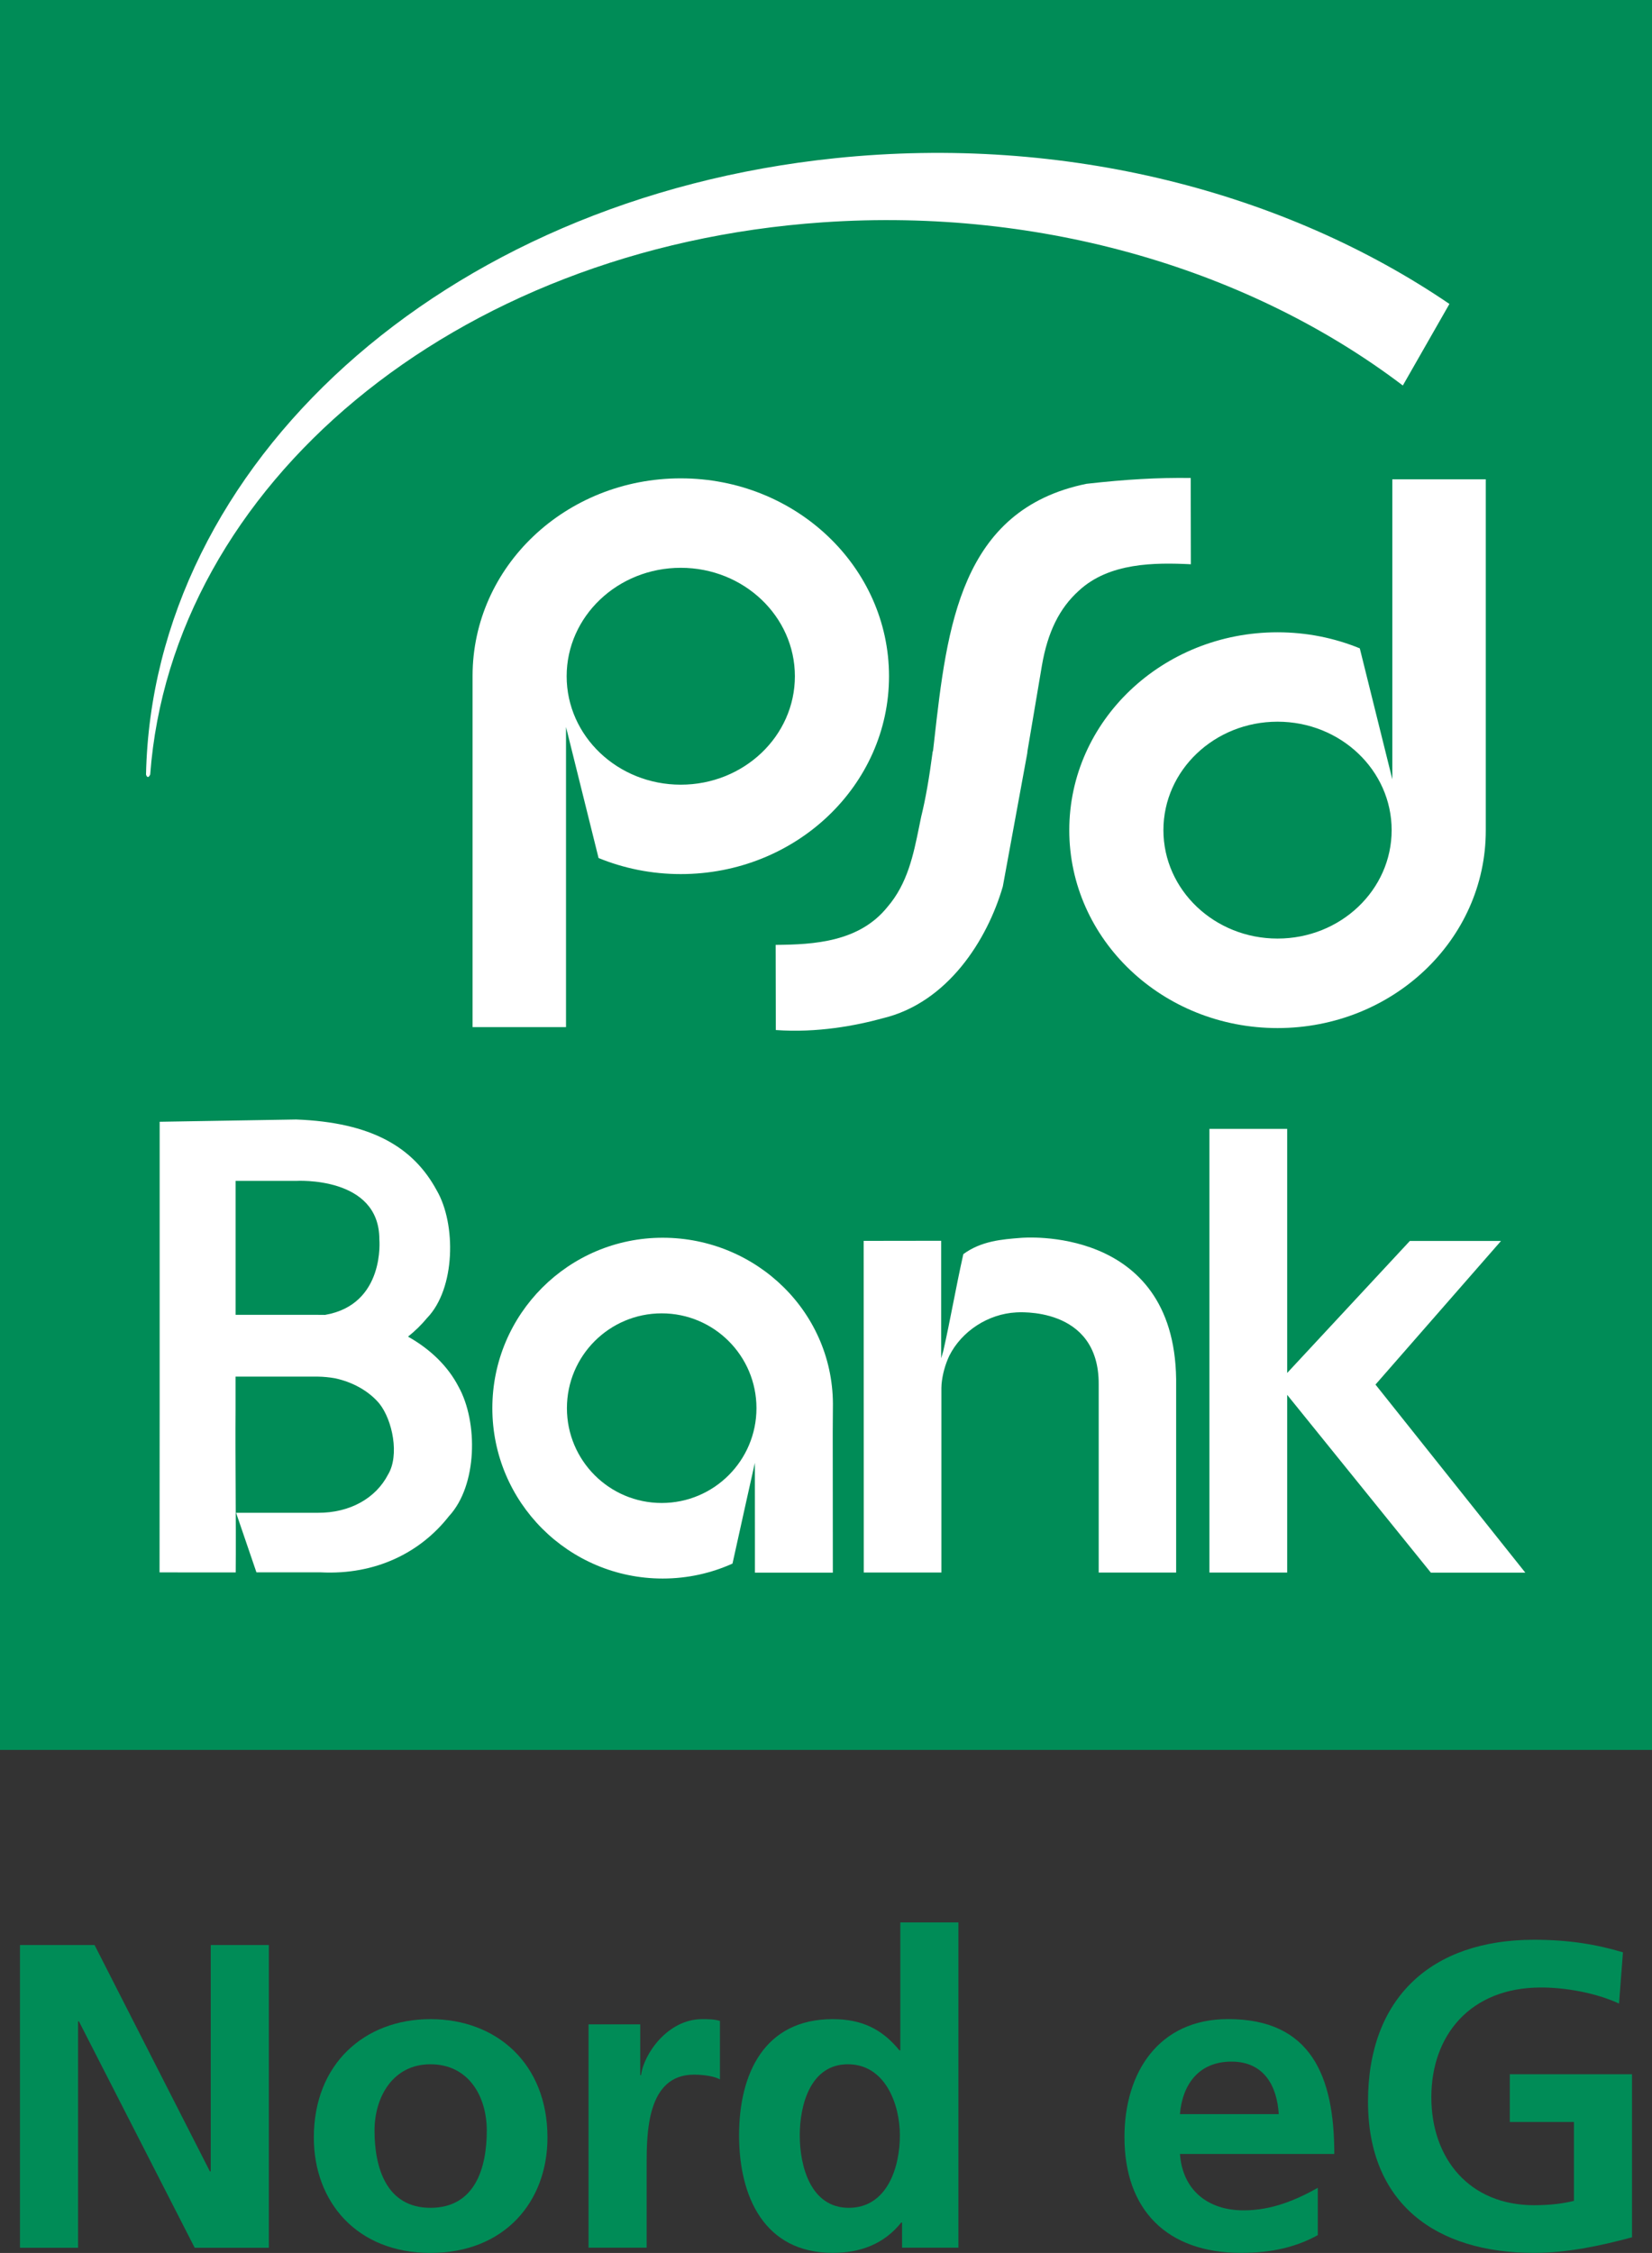
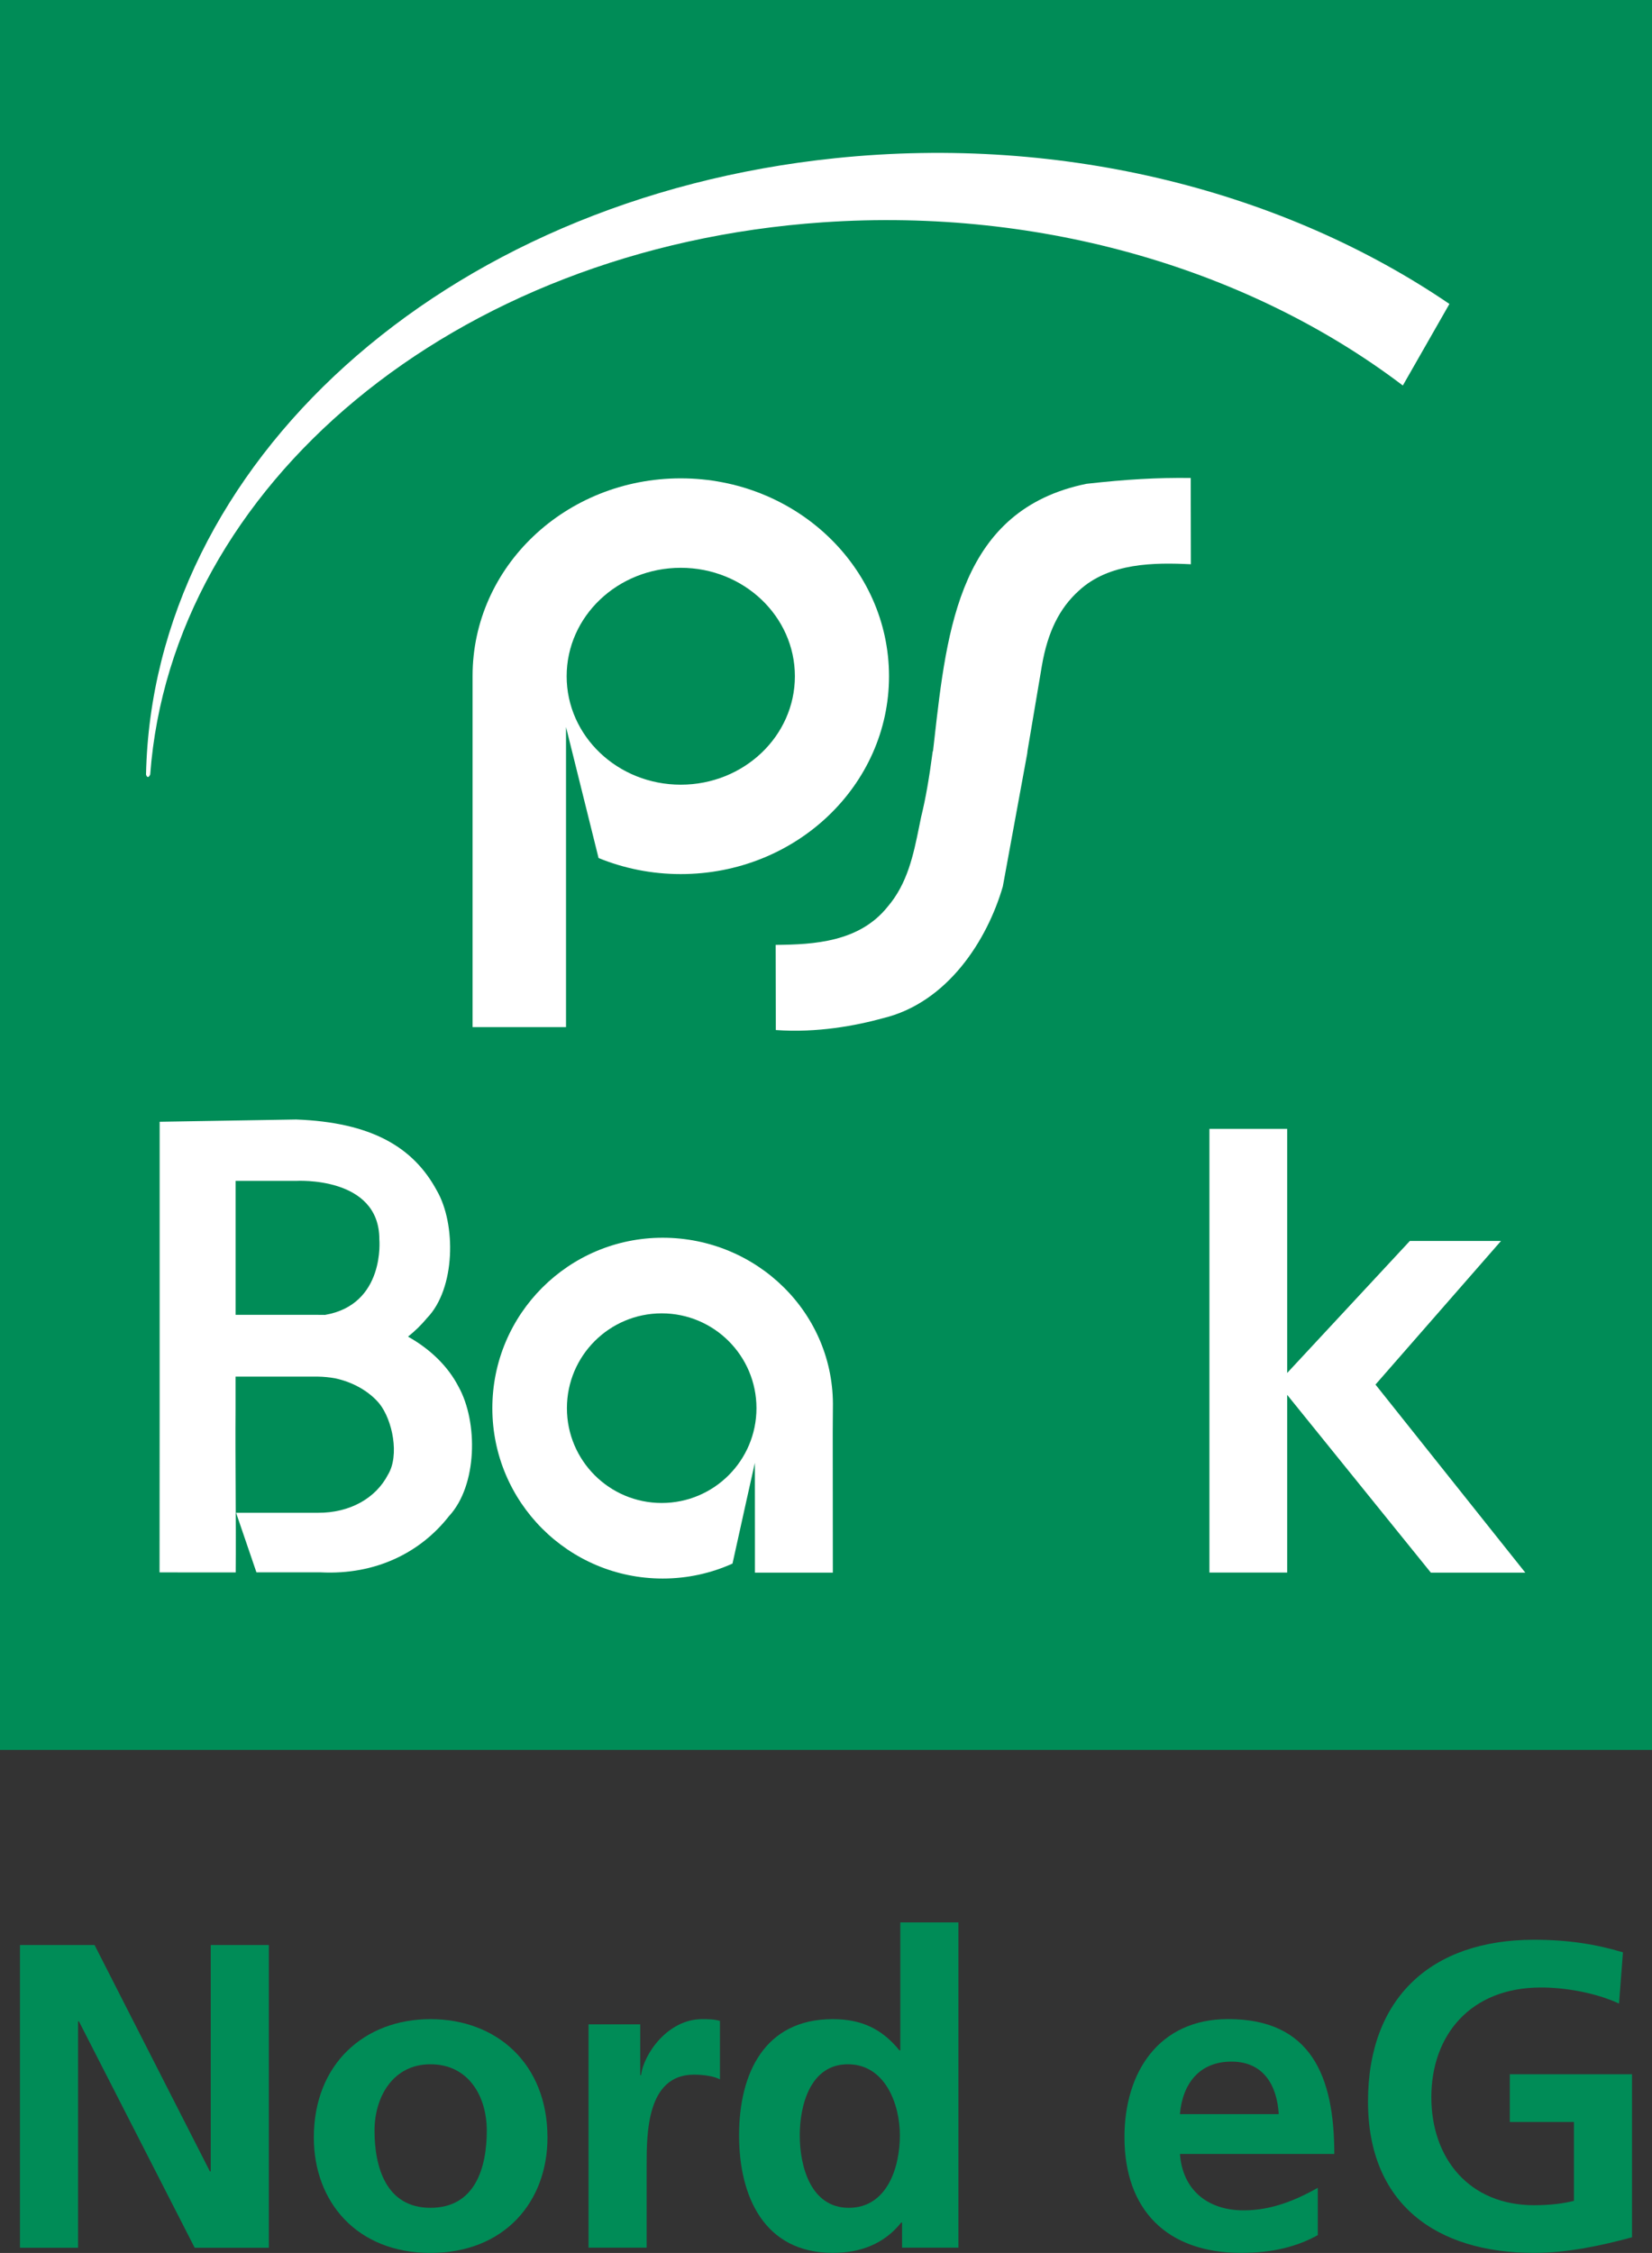
<svg xmlns="http://www.w3.org/2000/svg" xmlns:ns1="http://sodipodi.sourceforge.net/DTD/sodipodi-0.dtd" xmlns:ns2="http://www.inkscape.org/namespaces/inkscape" version="1.1" id="Ebene_1" x="0px" y="0px" viewBox="0 0 311.68 424.87" xml:space="preserve" ns1:docname="logo.svg" width="311.68" height="424.87" ns2:version="1.2.2 (b0a8486, 2022-12-01)">
  <rect x="0" y="0" width="311.68" height="424.87" fill="#333333" stroke="none" />
  <defs id="defs173" />
  <ns1:namedview id="namedview171" pagecolor="#ffffff" bordercolor="#666666" borderopacity="1.0" ns2:showpageshadow="2" ns2:pageopacity="0.0" ns2:pagecheckerboard="0" ns2:deskcolor="#d1d1d1" showgrid="false" ns2:zoom="0.99775505" ns2:cx="154.84763" ns2:cy="212.477" ns2:window-width="1920" ns2:window-height="1043" ns2:window-x="1920" ns2:window-y="0" ns2:window-maximized="1" ns2:current-layer="Ebene_1" />
  <style type="text/css" id="style132">
	.st0{fill:#008C57;}
	.st1{fill:#FFFFFF;}
</style>
  <g id="g154" transform="translate(-142,-208.06)">
    <rect x="142" y="208.06" class="st0" width="311.68" height="330.01" id="rect134" />
    <polygon class="st1" points="384.85,420.95 384.85,466.98 407.99,442.09 425.19,442.09 401.51,469.17 429.78,504.64 411.96,504.64 384.85,471.11 384.85,504.62 370.18,504.62 370.18,420.95 " id="polygon136" />
    <g id="g152">
      <path class="st1" d="m 186.44,430.76 h 11.43 c 0,0 15.7,-0.97 15.7,11.01 0,0 1.15,12.3 -10.24,14.26 -0.3,0 -1.03,-0.01 -1.34,-0.01 h -15.54 v -25.26 z m 42.08,38.83 c -2.02,-3.93 -5.41,-7.14 -9.54,-9.46 1.33,-1.06 2.52,-2.22 3.57,-3.49 5.41,-5.56 5.53,-17.76 1.85,-24.08 -4.43,-8.2 -12.36,-12.84 -26.52,-13.38 l -25.76,0.43 v 54.26 l -0.02,30.72 14.37,0.01 c 0.08,-9.49 -0.1,-21.23 -0.03,-30.73 v -6.2 h 15.54 c 1.07,0.02 2.14,0.12 3.22,0.31 3.23,0.69 6.31,2.32 8.37,4.77 2.5,3.14 3.83,9.77 1.64,13.39 -2.31,4.47 -7.21,7.24 -13.23,7.21 h -15.44 l 3.84,11.23 h 12.11 c 10.4,0.53 18.84,-3.74 24.21,-10.59 5.4,-5.82 5.5,-17.76 1.82,-24.4" id="path138" />
-       <path class="st1" d="m 349.29,469.13 v 35.49 h 14.61 v -36.49 c -0.39,-29.24 -29.23,-26.63 -29.23,-26.63 -3.66,0.28 -7.54,0.59 -10.92,3.07 -1.43,6.37 -2.43,12.33 -3.79,18.3 l -0.39,1.34 v -22.16 l -14.62,0.02 0.02,62.54 h 14.64 v -34.79 l 0.03,-0.71 c 0.17,-1.9 0.71,-3.76 1.46,-5.37 2.36,-4.68 7.35,-7.9 12.63,-8.18 0.01,0.02 15.64,-1.37 15.56,13.57" id="path140" />
      <path class="st1" d="m 266.84,491.5 c -9.88,0 -17.88,-8.01 -17.88,-17.88 0,-9.88 8.01,-17.88 17.88,-17.88 9.87,0 17.88,8 17.88,17.88 0,9.87 -8.01,17.88 -17.88,17.88 m 32.3,-17.88 c 0.37,-17.91 -14.37,-32.14 -32.11,-32.14 -17.75,0 -32.14,14.39 -32.14,32.14 0,17.75 14.39,32.13 32.14,32.13 4.69,0 9.15,-1.01 13.17,-2.82 1.34,-6.14 4.22,-19 4.22,-19 l 0.01,13.66 v 3.04 4.01 h 14.7 l -0.02,-26.43 z" id="path142" />
      <path class="st1" d="m 331.2,375.24 c -2.94,10.11 -10.42,21.92 -22.65,24.85 -5.01,1.38 -12.4,2.79 -20.18,2.22 l -0.03,-16.06 c 7.28,-0.05 15.8,-0.56 21.1,-7.16 3.78,-4.39 4.9,-9.84 5.97,-15.11 l 0.39,-1.91 c 0.82,-3.31 1.5,-7.21 2.16,-12.21 l 0.01,-0.09 0.06,-0.07 0.23,-2.01 c 2.41,-21.39 4.92,-43.51 28.71,-48.39 7.57,-0.85 13.42,-1.18 19.68,-1.1 l 0.03,16.27 c -6.83,-0.33 -15.41,-0.33 -21.14,4.99 -3.65,3.29 -5.88,7.78 -6.97,14.14 l -2.72,16.1 -0.04,0.42 z" id="path144" />
      <path class="st1" d="m 270.44,356.04 c -11.89,0 -21.53,-9.15 -21.53,-20.45 0,-11.3 9.64,-20.45 21.53,-20.45 11.89,0 21.53,9.16 21.53,20.45 0,11.29 -9.64,20.45 -21.53,20.45 m 0,-57.77 c -21.7,0 -39.28,16.64 -39.28,37.25 0,0.43 0,66.24 0,66.24 h 17.63 v -56.59 l 6.14,24.7 c 4.76,1.95 10,3.03 15.51,3.03 21.7,0 39.29,-16.71 39.29,-37.32 -0.01,-20.61 -17.6,-37.31 -39.29,-37.31" id="path146" />
-       <path class="st1" d="m 383.03,385.06 c -11.89,0 -21.53,-9.16 -21.53,-20.45 0,-11.29 9.64,-20.45 21.53,-20.45 11.89,0 21.53,9.16 21.53,20.45 0,11.3 -9.64,20.45 -21.53,20.45 m 21.66,-86.62 v 56.59 l -6.14,-24.7 c -4.76,-1.95 -10.01,-3.03 -15.52,-3.03 -21.7,0 -39.29,16.71 -39.29,37.32 0,20.61 17.59,37.32 39.29,37.32 21.7,0 39.29,-16.64 39.29,-37.25 0,-0.43 0,-66.24 0,-66.24 h -17.63 z" id="path148" />
      <path class="st1" d="m 170.34,354.12 c 4.04,-54.31 57.02,-99.31 126.86,-104.13 41.81,-2.88 81.08,9.23 109.47,30.77 l 8.79,-15.38 c -30.92,-21.05 -72.41,-31.98 -115.84,-27.49 -74.38,7.69 -128.84,57.96 -130.07,116.23 -0.01,0 0.29,1.06 0.79,0" id="path150" />
    </g>
  </g>
  <g id="g168" transform="translate(-142,-208.06)">
    <path class="st0" d="m 145.77,574.86 h 14.07 l 21.76,42.69 h 0.16 v -42.69 h 10.96 v 57.09 h -13.99 l -21.84,-42.69 h -0.16 v 42.69 h -10.96 z" id="path156" />
    <path class="st0" d="m 223.21,588.84 c 12.51,0 22.08,8.42 22.08,22.33 0,12.11 -8.1,21.76 -22.08,21.76 -13.9,0 -22,-9.65 -22,-21.76 0,-13.9 9.57,-22.33 22,-22.33 z m 0,35.58 c 8.42,0 10.63,-7.52 10.63,-14.56 0,-6.46 -3.43,-12.51 -10.63,-12.51 -7.12,0 -10.55,6.22 -10.55,12.51 0,6.95 2.21,14.56 10.55,14.56 z" id="path158" />
    <path class="st0" d="m 253.06,589.82 h 9.73 v 9.57 h 0.16 c 0.49,-3.93 4.99,-10.55 11.53,-10.55 1.06,0 2.21,0 3.35,0.33 v 11.04 c -0.98,-0.57 -2.94,-0.9 -4.91,-0.9 -8.92,0 -8.92,11.12 -8.92,17.17 v 15.46 h -10.96 v -42.12 z" id="path160" />
    <path class="st0" d="m 312.19,627.2 h -0.16 c -3.27,4.09 -7.77,5.72 -12.92,5.72 -12.92,0 -17.67,-10.63 -17.67,-22.16 0,-11.61 4.74,-21.92 17.67,-21.92 5.48,0 9.32,1.88 12.59,5.89 h 0.16 V 570.6 h 10.96 v 61.34 h -10.63 z m -10.06,-2.78 c 7.28,0 9.65,-7.69 9.65,-13.66 0,-5.89 -2.78,-13.41 -9.81,-13.41 -7.12,0 -9.08,7.77 -9.08,13.41 0,5.81 2.05,13.66 9.24,13.66 z" id="path162" />
    <path class="st0" d="m 390.63,629.57 c -4.01,2.21 -8.59,3.35 -14.48,3.35 -13.9,0 -22,-8.02 -22,-21.84 0,-12.19 6.46,-22.25 19.55,-22.25 15.62,0 20.04,10.71 20.04,25.44 h -29.12 c 0.49,6.79 5.23,10.63 12.02,10.63 5.32,0 9.9,-1.96 13.99,-4.25 z m -7.37,-22.82 c -0.33,-5.32 -2.78,-9.9 -8.92,-9.9 -6.13,0 -9.24,4.25 -9.73,9.9 z" id="path164" />
    <path class="st0" d="m 447.46,585.9 c -4.42,-2.04 -10.14,-3.03 -14.72,-3.03 -13.33,0 -20.69,9 -20.69,20.69 0,11.61 7.2,20.37 19.38,20.37 3.11,0 5.56,-0.33 7.52,-0.82 v -14.88 h -12.1 v -9 h 23.06 v 30.75 c -6.05,1.64 -12.35,2.94 -18.48,2.94 -18.48,0 -31.33,-9.24 -31.33,-28.54 0,-19.55 11.94,-30.51 31.33,-30.51 6.62,0 11.86,0.9 16.77,2.37 z" id="path166" />
  </g>
</svg>